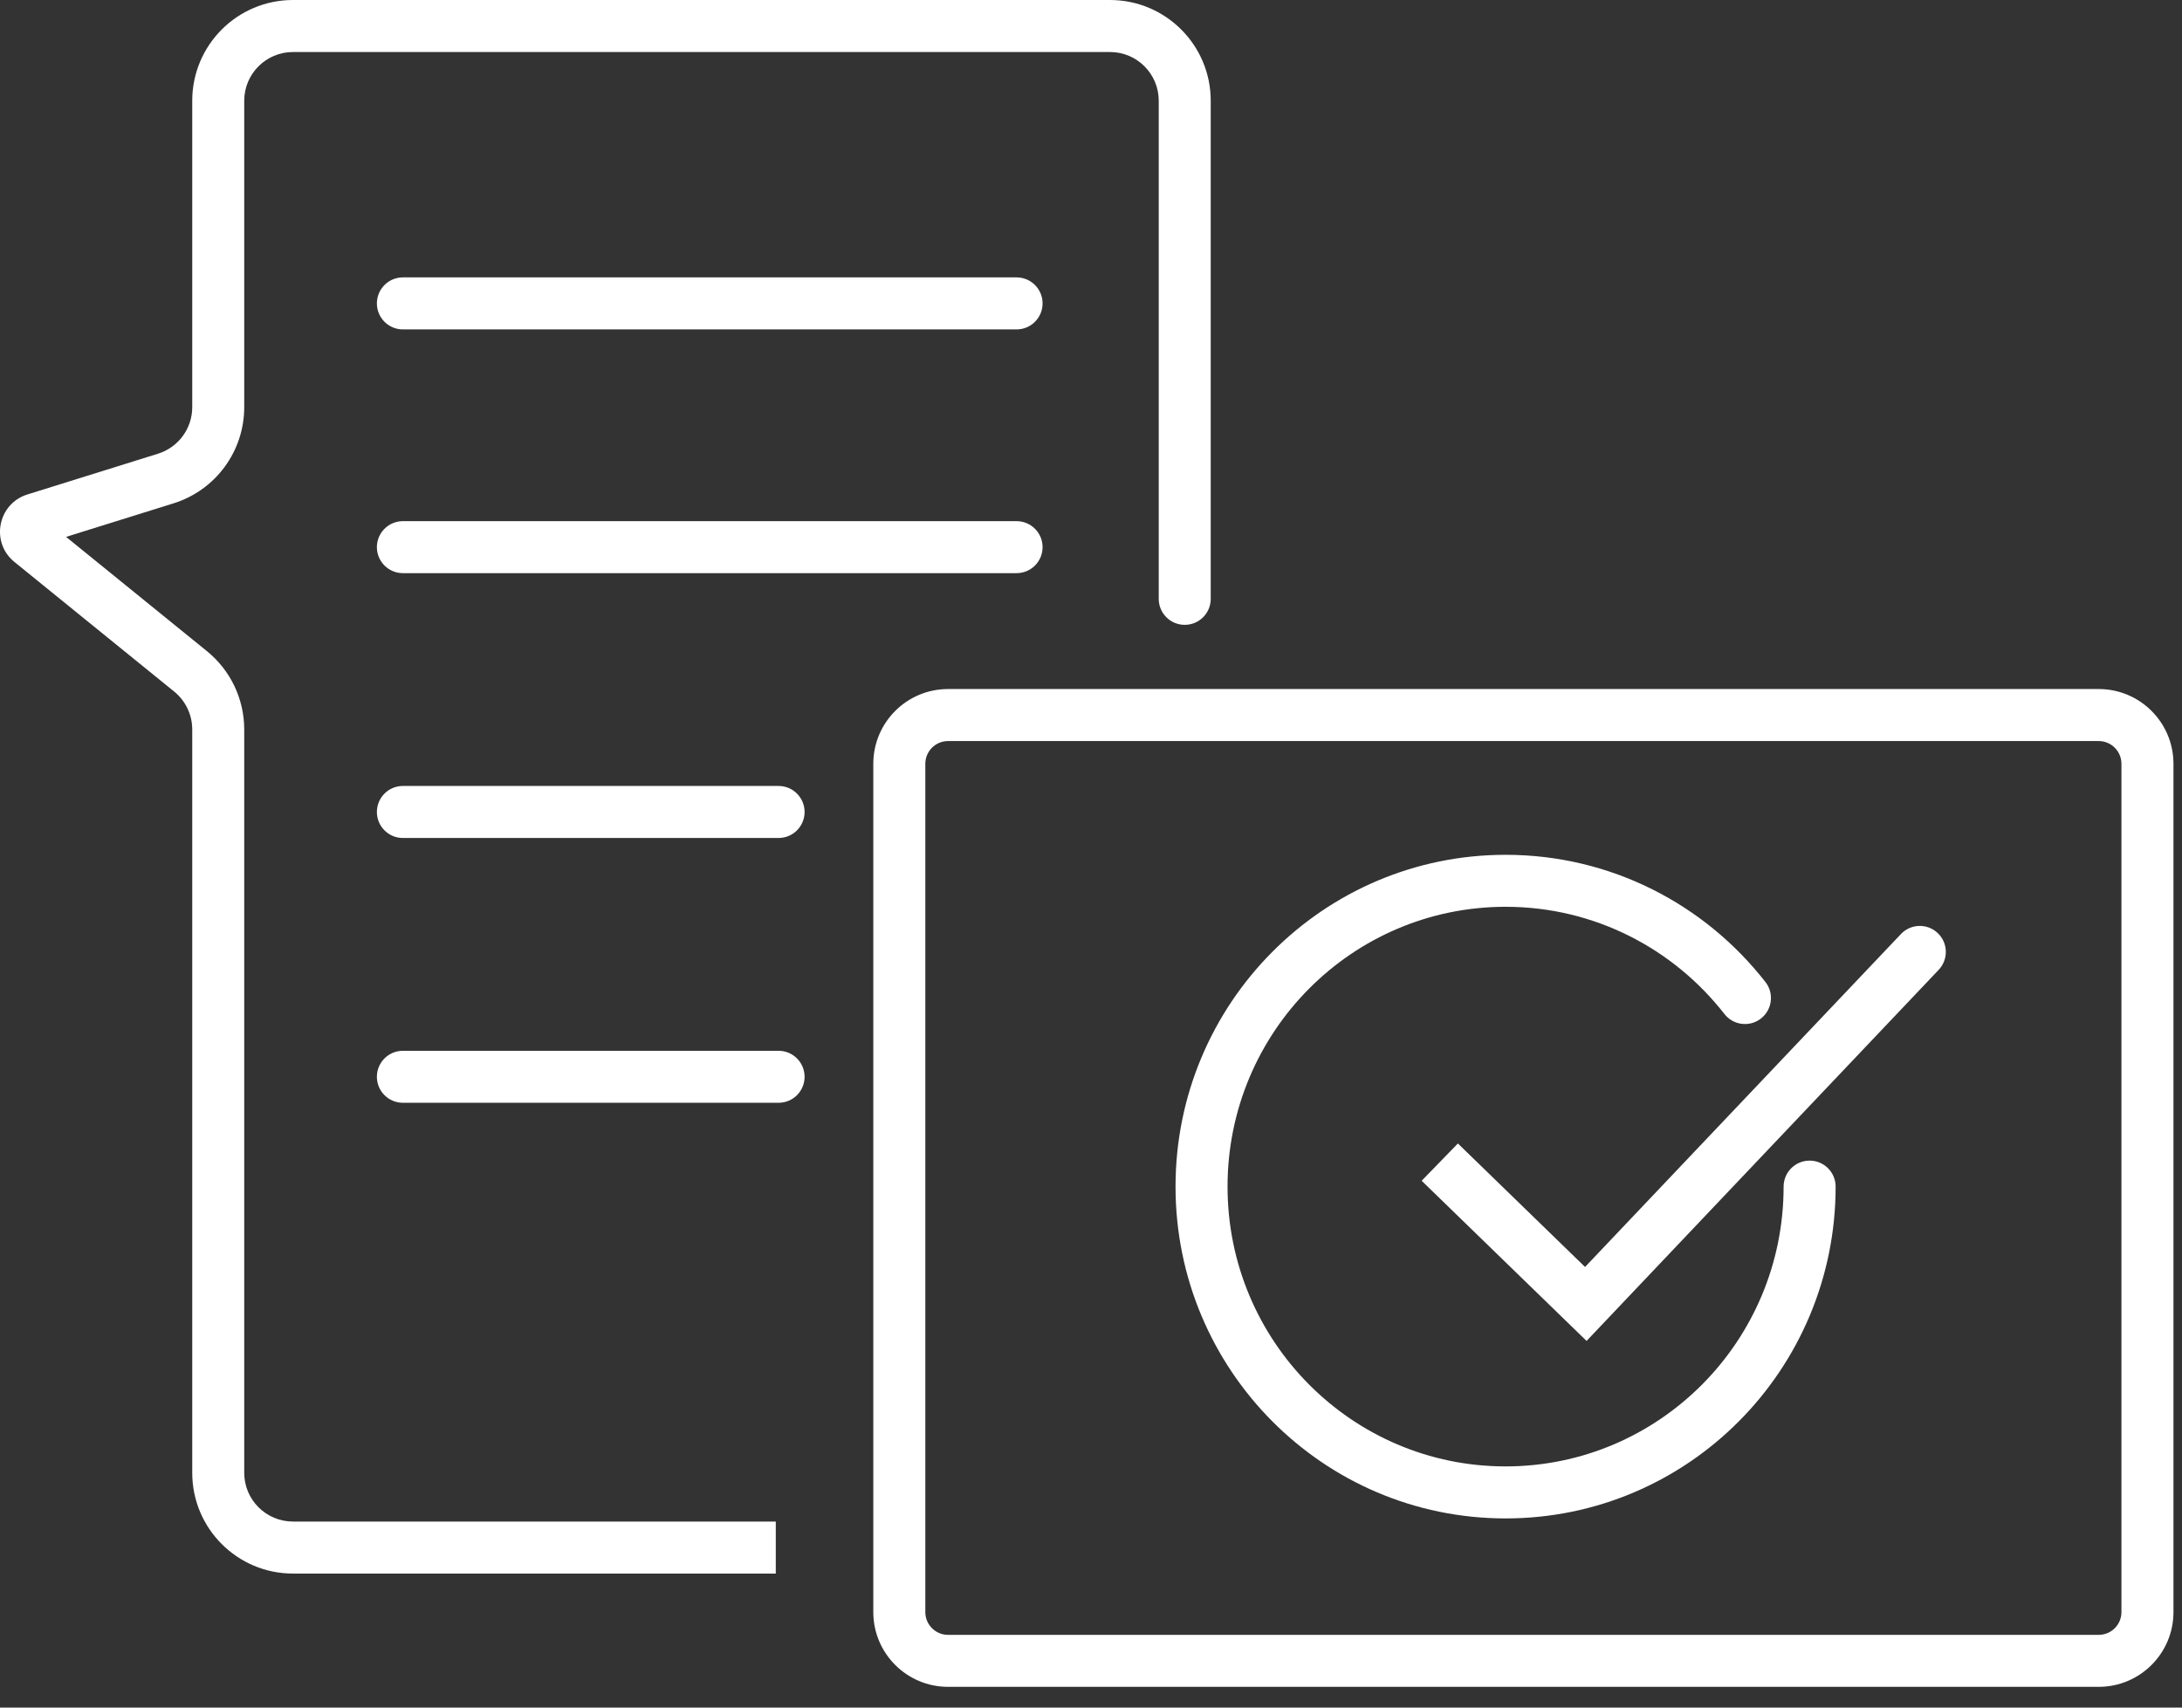
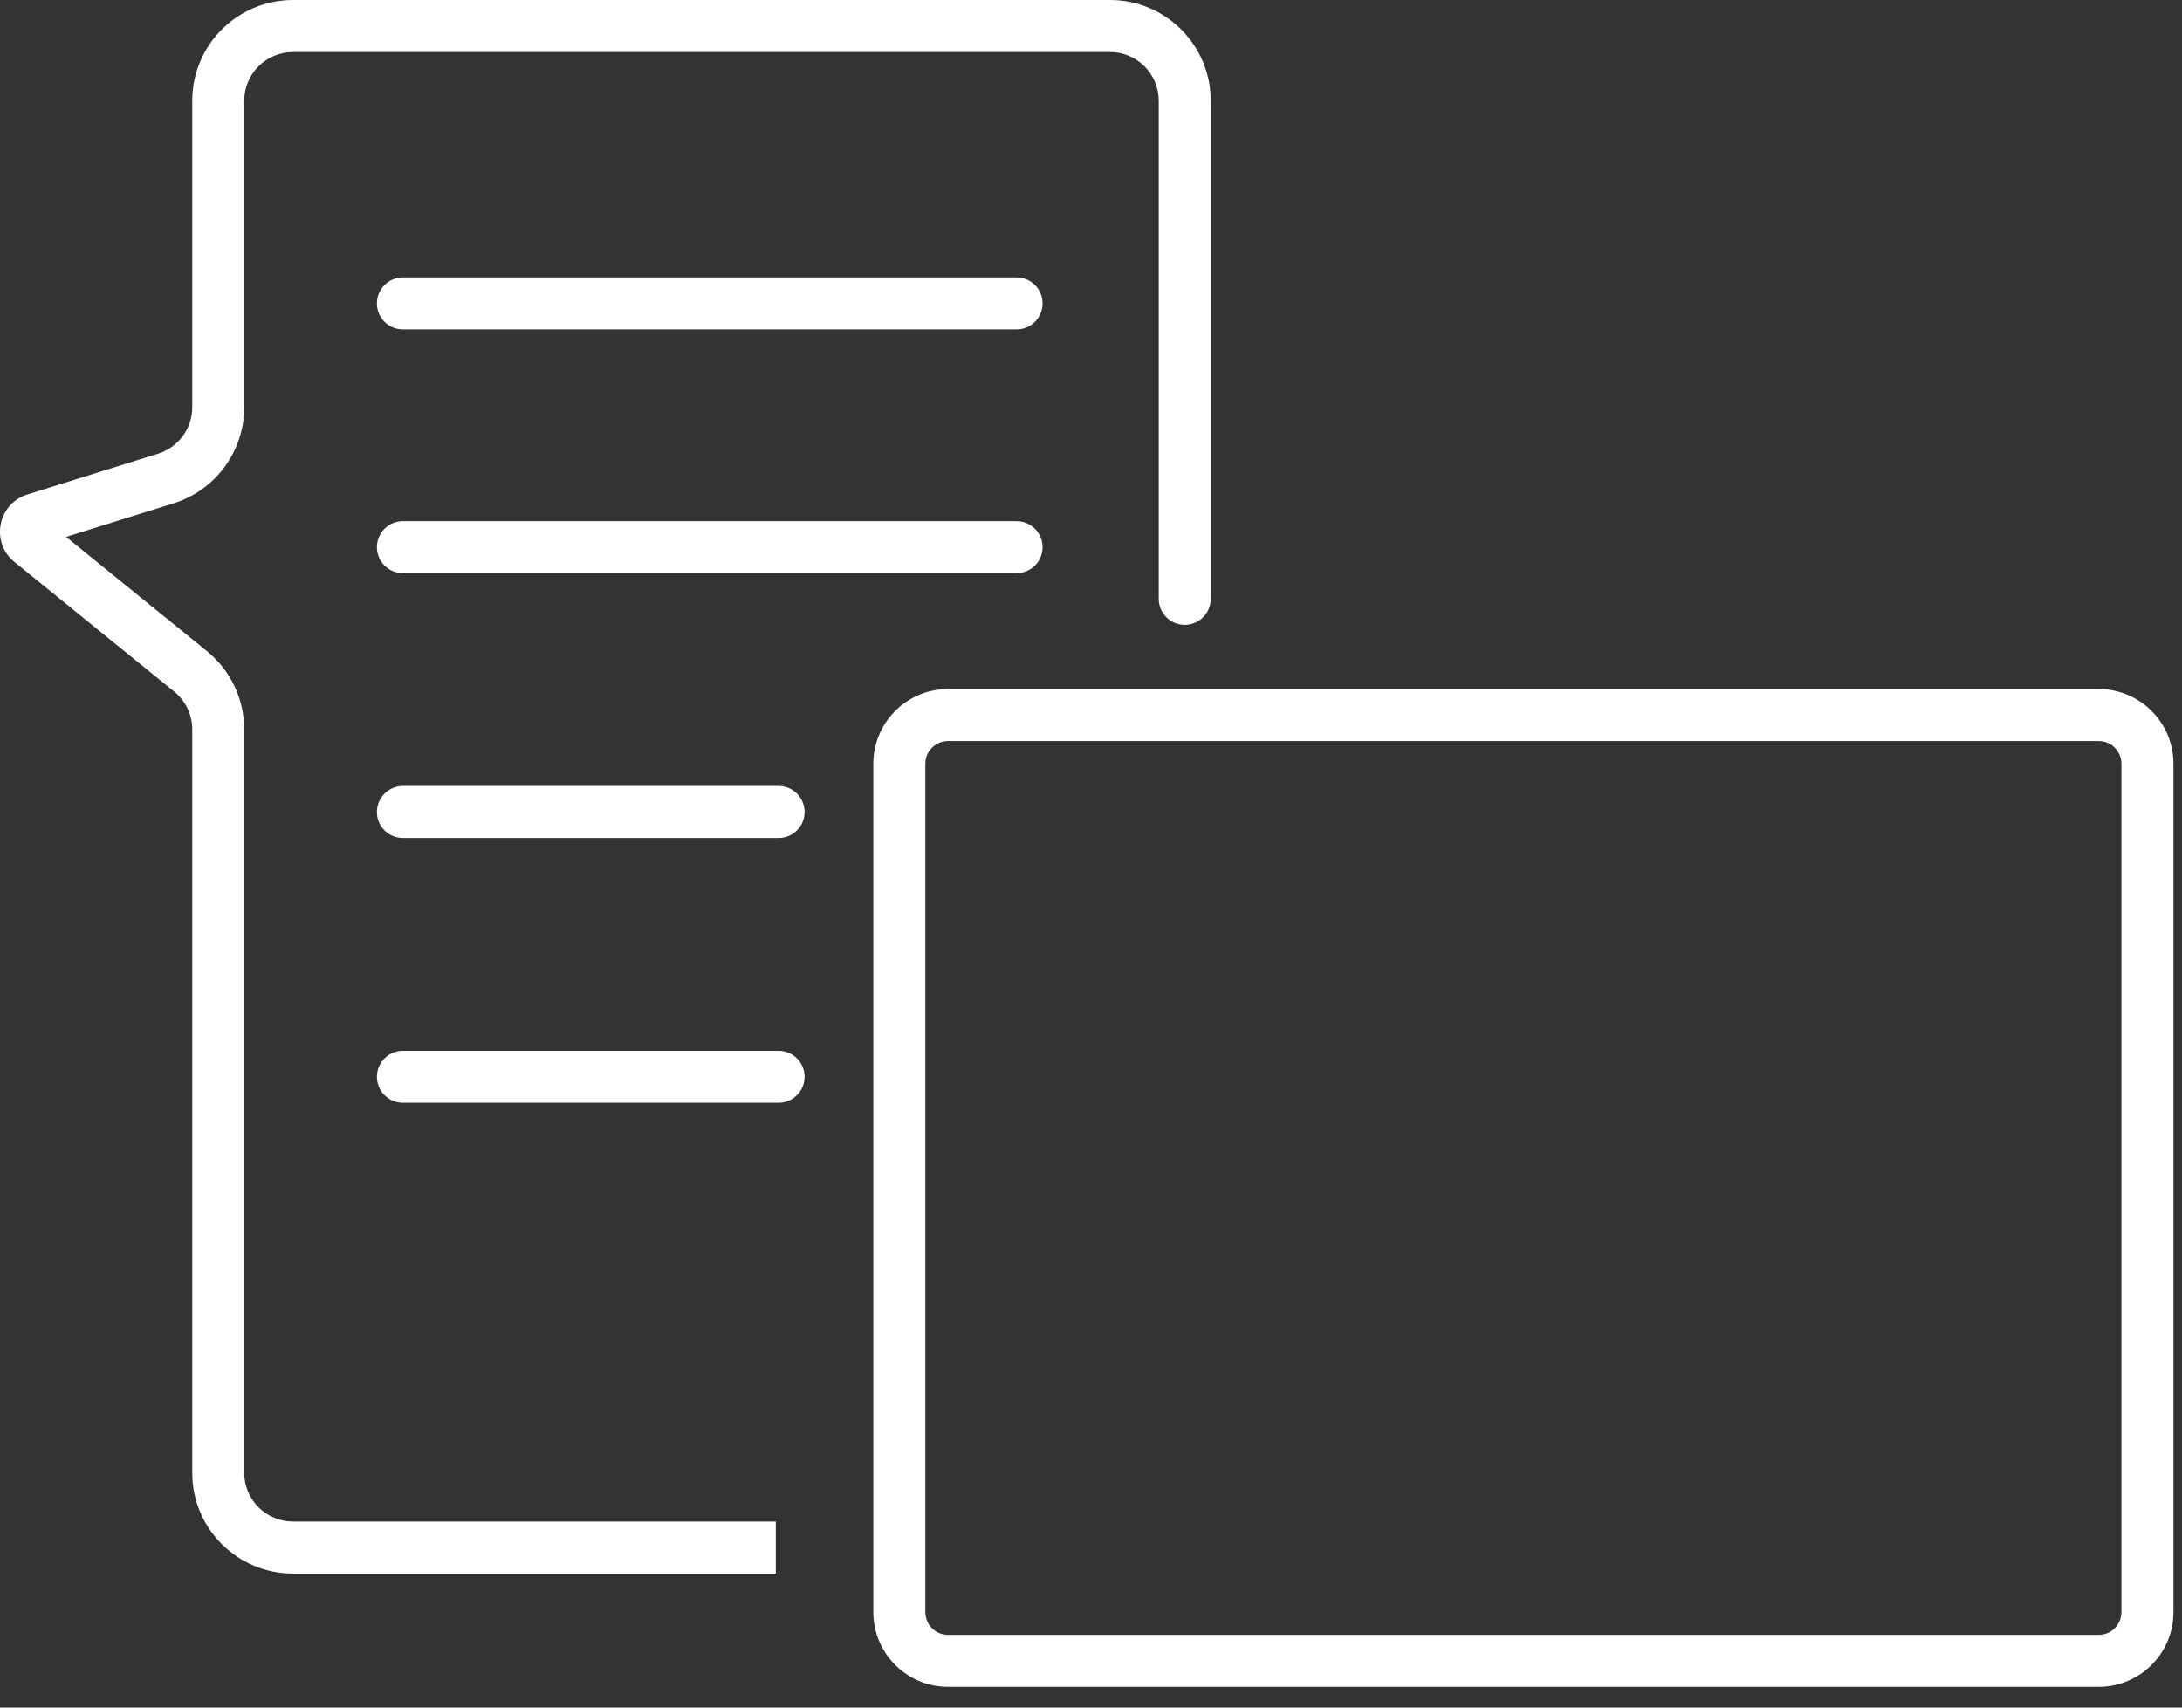
<svg xmlns="http://www.w3.org/2000/svg" width="69" height="54" viewBox="0 0 69 54" fill="none">
  <rect x="0" y="0" width="69" height="54" fill="#333333" stroke="none" />
  <path fill-rule="evenodd" clip-rule="evenodd" d="M9.265 1.645C8.414 1.645 7.723 2.335 7.723 3.186V12.877C7.723 14.271 6.817 15.503 5.486 15.918L2.089 16.978L6.545 20.593C7.29 21.198 7.723 22.107 7.723 23.068V46.576C7.723 47.427 8.414 48.117 9.265 48.117H24.532V49.762H9.265C7.505 49.762 6.079 48.335 6.079 46.576V23.068C6.079 22.603 5.869 22.163 5.508 21.87L0.457 17.772C-0.308 17.152 -0.073 15.93 0.866 15.637L4.996 14.348C5.64 14.147 6.079 13.551 6.079 12.877V3.186C6.079 1.427 7.505 0 9.265 0H35.1C36.86 0 38.286 1.427 38.286 3.186V18.938C38.286 19.392 37.918 19.76 37.464 19.76C37.01 19.76 36.642 19.392 36.642 18.938V3.186C36.642 2.335 35.952 1.645 35.1 1.645H9.265Z" fill="white" />
  <path fill-rule="evenodd" clip-rule="evenodd" d="M11.918 9.595C11.918 9.141 12.286 8.772 12.74 8.772H32.146C32.601 8.772 32.969 9.141 32.969 9.595C32.969 10.049 32.601 10.417 32.146 10.417H12.74C12.286 10.417 11.918 10.049 11.918 9.595ZM11.918 17.303C11.918 16.849 12.286 16.481 12.74 16.481H32.146C32.601 16.481 32.969 16.849 32.969 17.303C32.969 17.757 32.601 18.125 32.146 18.125H12.74C12.286 18.125 11.918 17.757 11.918 17.303ZM11.918 25.678C11.918 25.224 12.286 24.855 12.74 24.855H24.62C25.075 24.855 25.443 25.224 25.443 25.678C25.443 26.132 25.075 26.5 24.62 26.5H12.74C12.286 26.5 11.918 26.132 11.918 25.678ZM11.918 34.052C11.918 33.598 12.286 33.23 12.74 33.23H24.62C25.075 33.23 25.443 33.598 25.443 34.052C25.443 34.506 25.075 34.874 24.62 34.874H12.74C12.286 34.874 11.918 34.506 11.918 34.052Z" fill="white" />
  <path fill-rule="evenodd" clip-rule="evenodd" d="M66.366 23.435H29.98C29.583 23.435 29.261 23.757 29.261 24.154V50.98C29.261 51.378 29.583 51.7 29.98 51.7H66.366C66.763 51.7 67.085 51.378 67.085 50.98V24.154C67.085 23.757 66.763 23.435 66.366 23.435ZM29.98 21.79C28.675 21.79 27.616 22.848 27.616 24.154V50.98C27.616 52.286 28.675 53.344 29.98 53.344H66.366C67.671 53.344 68.73 52.286 68.73 50.98V24.154C68.73 22.848 67.671 21.79 66.366 21.79H29.98Z" fill="white" />
-   <path fill-rule="evenodd" clip-rule="evenodd" d="M61.275 29.507C61.605 29.819 61.618 30.34 61.306 30.669L50.171 42.405L44.956 37.34L46.102 36.161L50.123 40.066L60.113 29.537C60.425 29.208 60.946 29.194 61.275 29.507Z" fill="white" />
-   <path fill-rule="evenodd" clip-rule="evenodd" d="M47.61 28.676C42.759 28.676 38.818 32.633 38.818 37.525C38.818 42.416 42.759 46.373 47.61 46.373C52.461 46.373 56.402 42.416 56.402 37.525C56.402 37.071 56.77 36.703 57.225 36.703C57.679 36.703 58.047 37.071 58.047 37.525C58.047 43.315 53.379 48.018 47.61 48.018C41.842 48.018 37.173 43.315 37.173 37.525C37.173 31.734 41.842 27.032 47.61 27.032C50.948 27.032 53.919 28.608 55.828 31.056C56.107 31.414 56.043 31.93 55.685 32.21C55.327 32.489 54.81 32.425 54.531 32.067C52.919 30 50.418 28.676 47.61 28.676Z" fill="white" />
</svg>